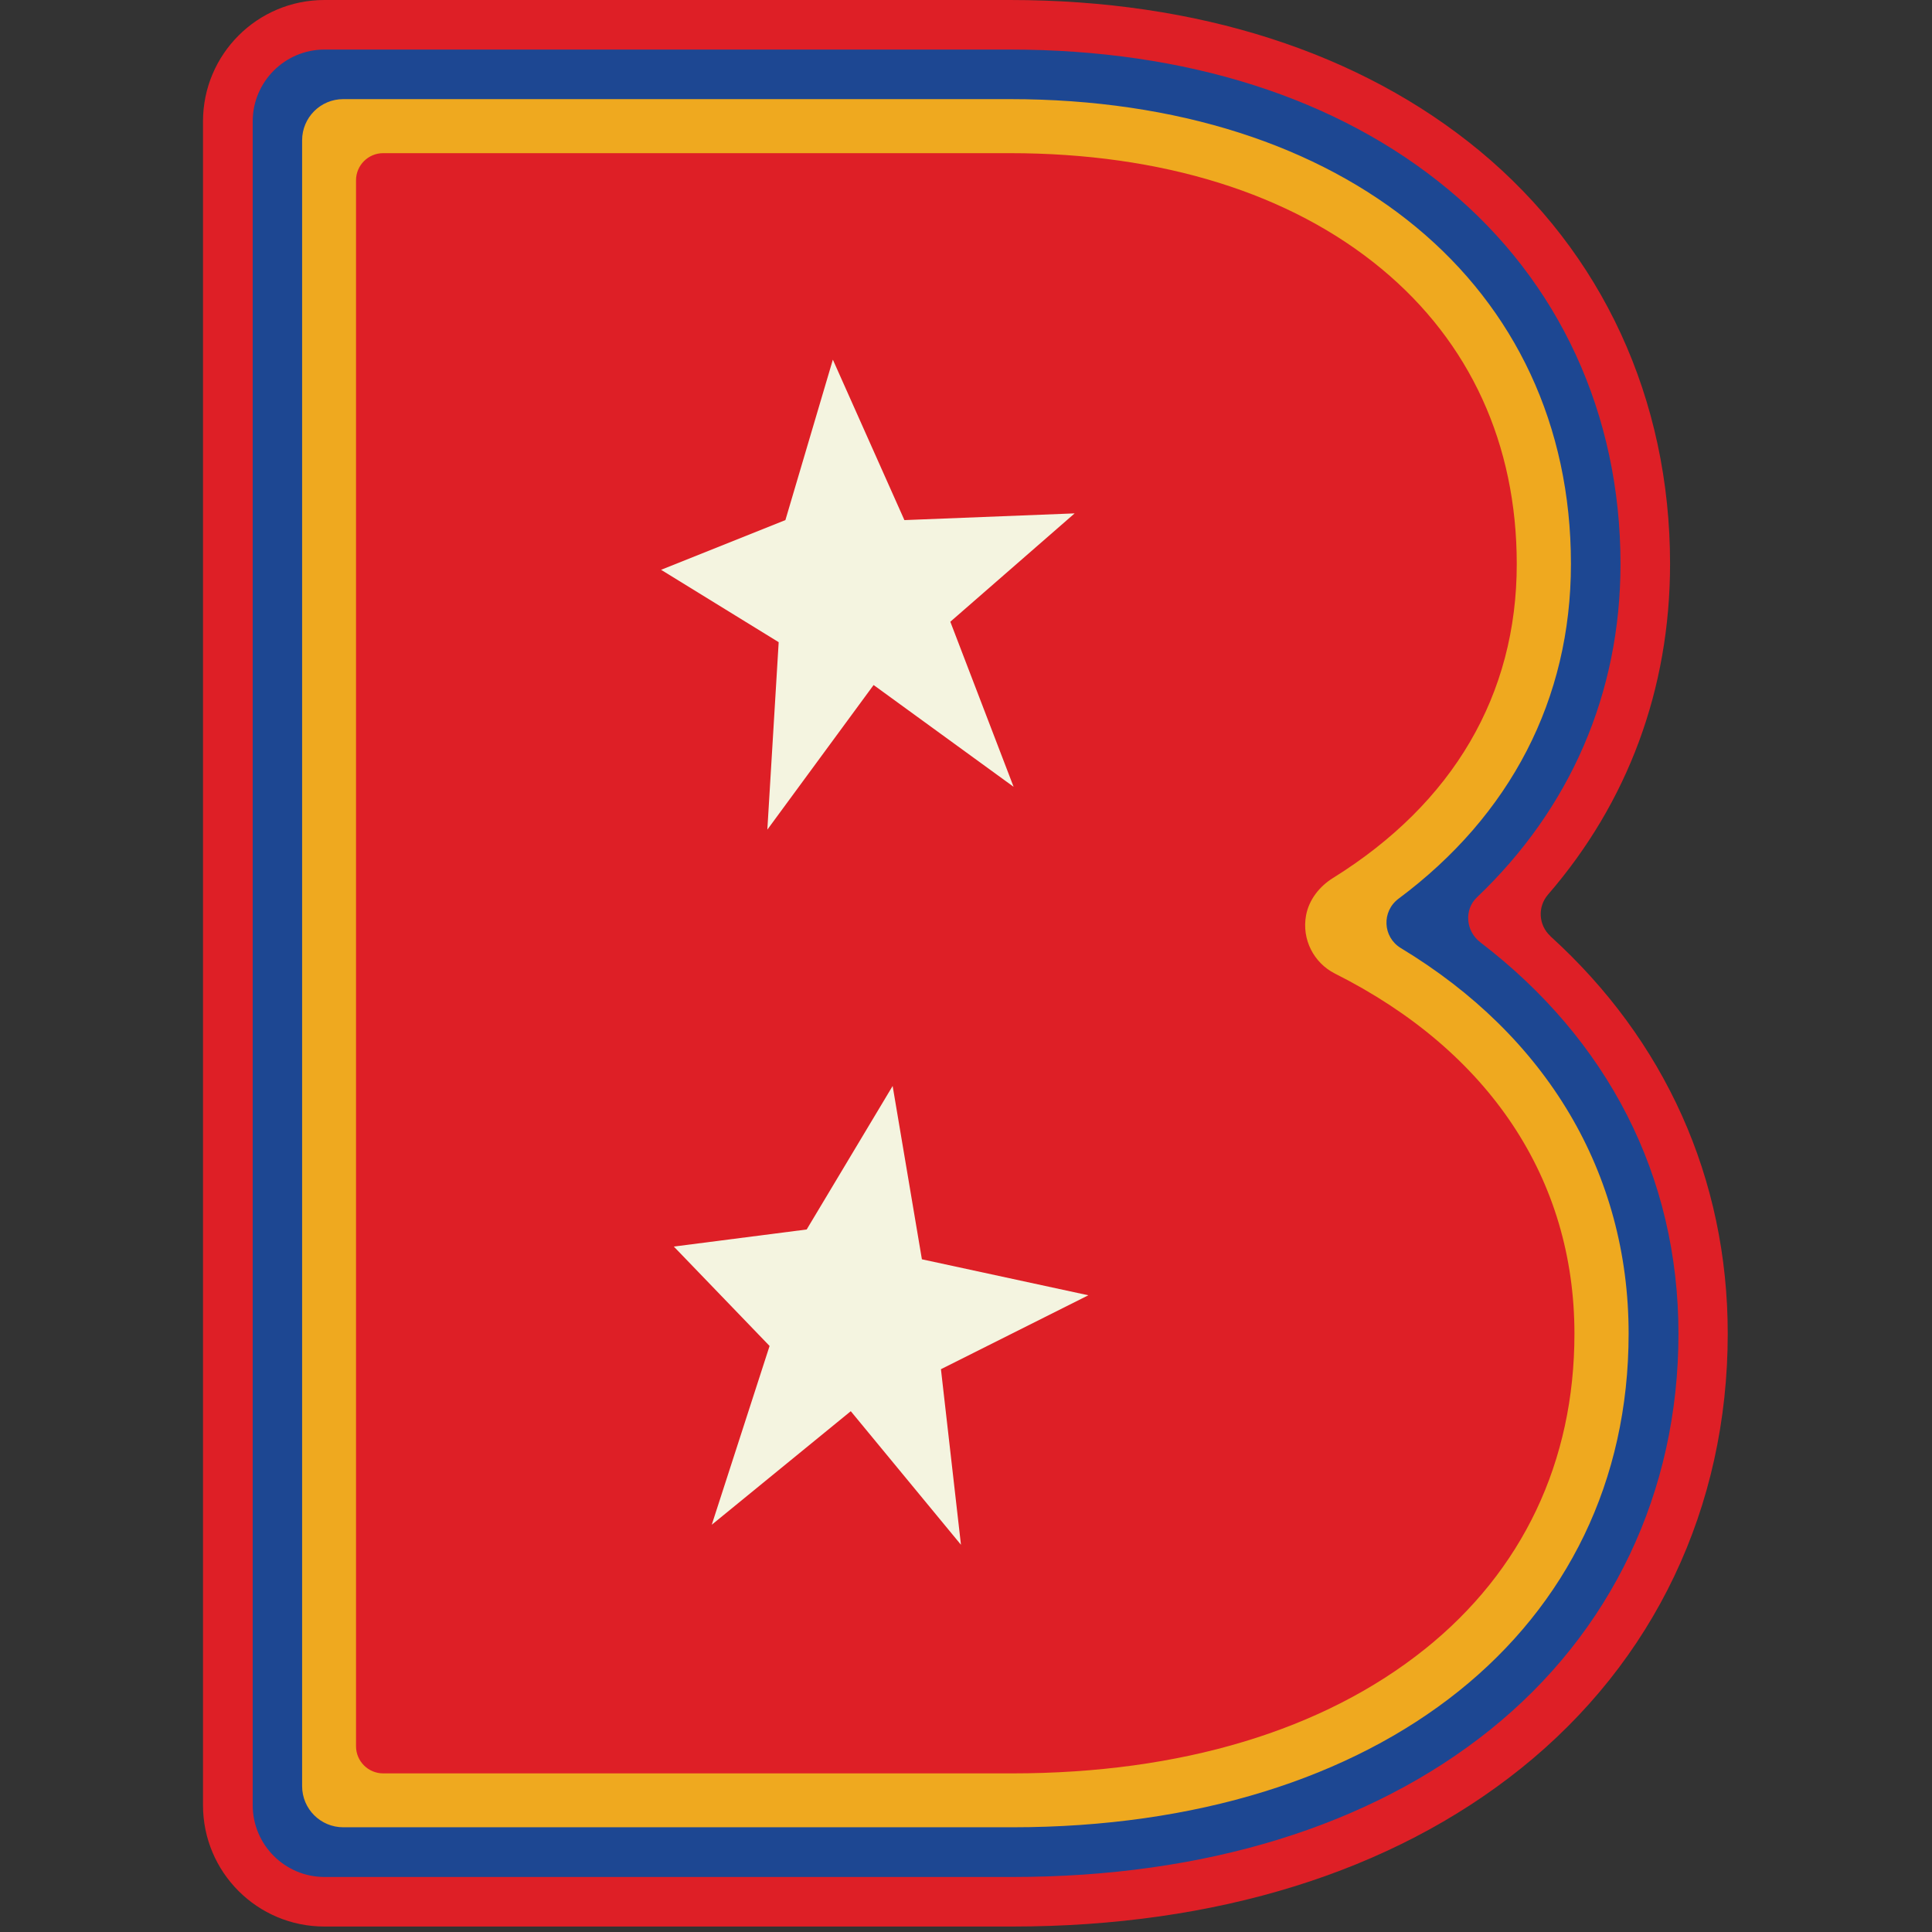
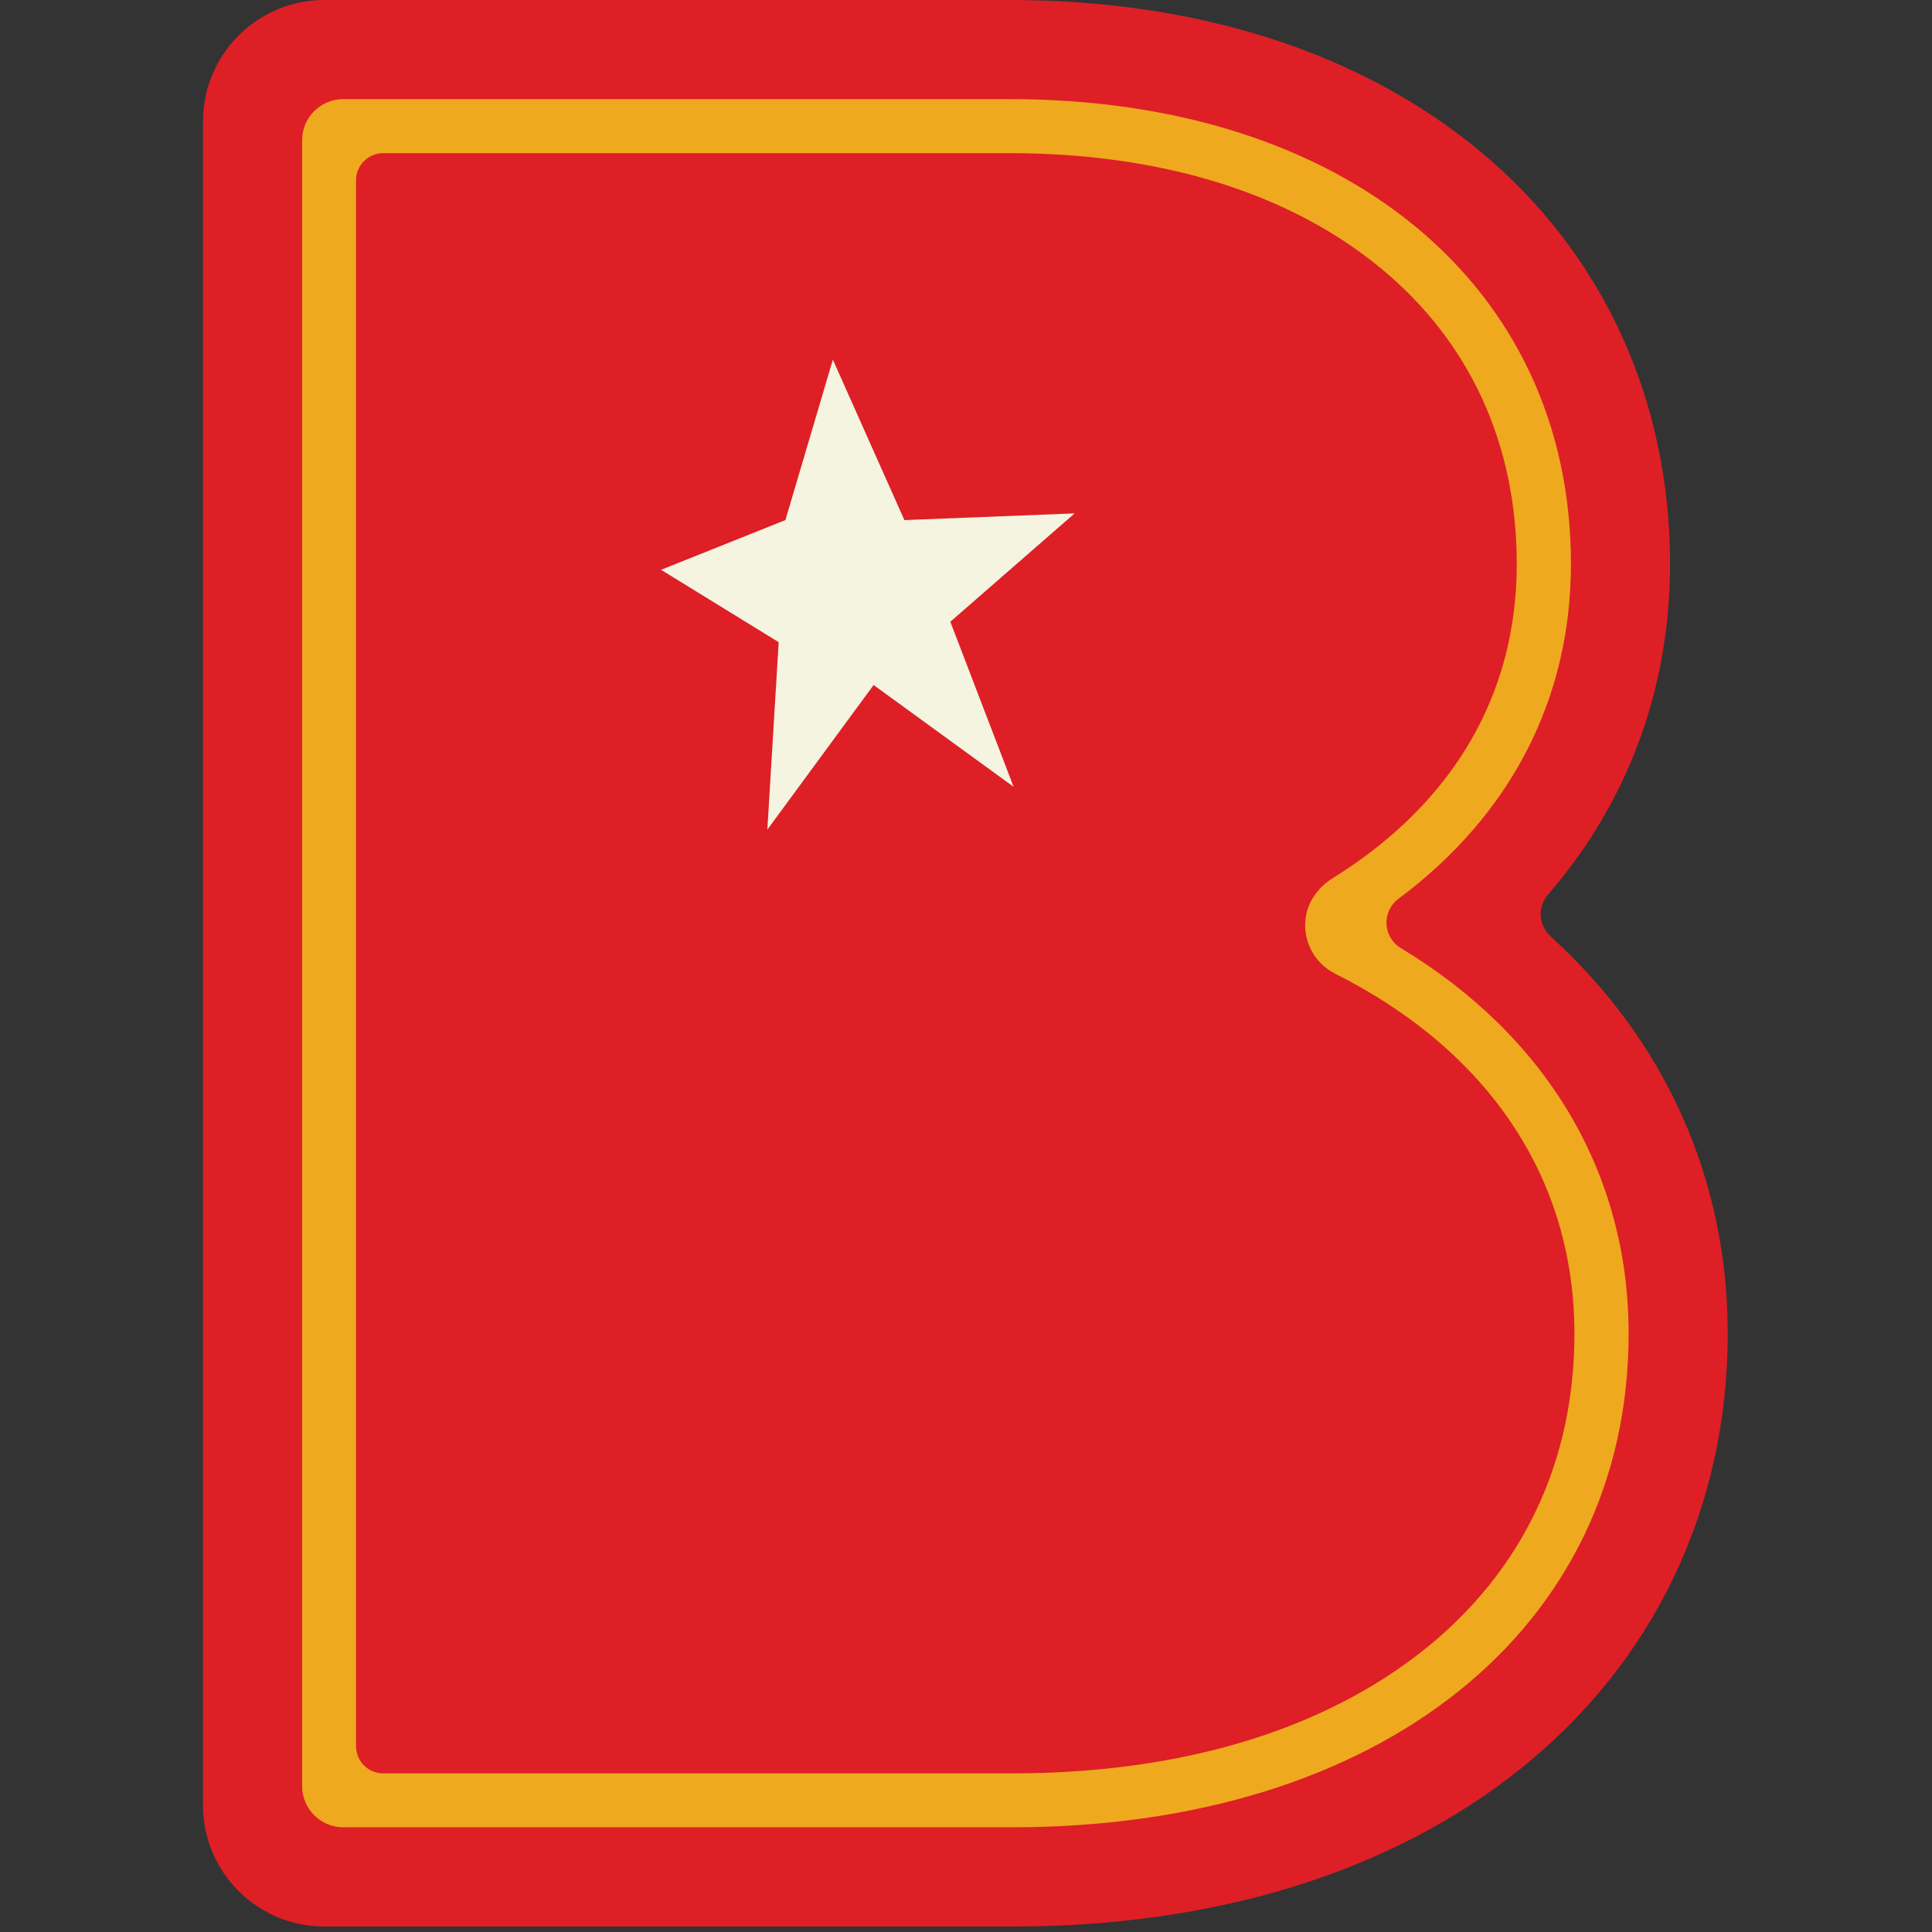
<svg xmlns="http://www.w3.org/2000/svg" width="138" height="138" viewBox="0 0 138 138" fill="none">
  <rect x="0" y="0" width="138" height="138" fill="#333333" stroke="none" />
  <g transform="translate(14.5, 0)">
    <path d="M96.25 66.87C95.39 66.09 95.31 64.77 96.08 63.89C101.76 57.32 104.79 49.23 104.79 40.27C104.79 28.52 99.96 18.04 91.18 10.77C82.66 3.73 71.06 0 57.63 0H8.67C3.88 0 0 3.88 0 8.67V128.94C0 133.73 3.88 137.61 8.67 137.61H57.81C72.36 137.61 84.91 133.71 94.12 126.33C103.66 118.69 108.91 107.66 108.91 95.26C108.91 84.17 104.41 74.28 96.25 66.88V66.87Z" fill="#DE1F26" />
-     <path d="M91.23 67.3C90.2 66.51 90.06 64.98 91 64.09C97.66 57.75 101.25 49.52 101.25 40.28C101.25 29.6 96.87 20.09 88.92 13.51C81.05 6.99 70.23 3.54 57.64 3.54H8.68C5.85 3.54 3.55 5.84 3.55 8.67V128.94C3.55 131.77 5.85 134.07 8.68 134.07H57.82C71.55 134.07 83.35 130.44 91.92 123.57C100.6 116.61 105.39 106.56 105.39 95.27C105.39 83.98 100.32 74.25 91.24 67.31L91.23 67.3ZM85.07 115.02C78.45 120.32 69.03 123.12 57.81 123.12H14.48V14.48H57.63C67.65 14.48 76.05 17.06 81.94 21.93C87.42 26.47 90.31 32.81 90.31 40.28C90.31 48.49 86.41 55.05 78.72 59.78C76.44 61.18 75.09 63.72 75.2 66.4C75.32 69.08 76.88 71.49 79.27 72.69C89.05 77.6 94.43 85.62 94.43 95.26C94.43 103.28 91.19 110.12 85.06 115.03L85.07 115.02Z" fill="#1D4792" />
    <path d="M9.01 128.59V9.01H57.63C80.45 9.01 95.77 21.58 95.77 40.28C95.77 50.37 90.86 58.72 81.58 64.44C80.98 64.81 80.63 65.47 80.66 66.17C80.69 66.87 81.1 67.5 81.72 67.81C93.44 73.7 99.89 83.45 99.89 95.26C99.89 115.2 82.97 128.59 57.79 128.59H9H9.01Z" fill="#DE1F26" />
    <path d="M85.56 67.72C84.26 66.93 84.18 65.1 85.4 64.19C93.39 58.24 97.71 49.94 97.71 40.28C97.71 20.42 81.61 7.08 57.63 7.08H10.02C8.39 7.08 7.08 8.4 7.08 10.02V127.58C7.08 129.21 8.4 130.52 10.02 130.52H57.8C84.13 130.52 101.83 116.35 101.83 95.26C101.83 83.78 95.98 74.01 85.56 67.72ZM87.28 117.79C80.03 123.6 69.84 126.67 57.8 126.67H12.87C11.8 126.67 10.93 125.8 10.93 124.73V12.88C10.93 11.81 11.8 10.94 12.87 10.94H57.63C68.48 10.94 77.67 13.8 84.19 19.21C90.5 24.44 93.84 31.73 93.84 40.29C93.84 49.62 89.3 57.37 80.72 62.71C79.75 63.31 79 64.26 78.79 65.38C78.47 67.11 79.35 68.78 80.85 69.54C91.88 75.08 97.96 84.22 97.96 95.27C97.96 104.41 94.26 112.2 87.27 117.8L87.28 117.79Z" fill="#EFA91F" />
    <path d="M44.99 25.69L41.6 37.15L32.72 40.7L41.12 45.87L40.31 59.26L47.9 48.93L57.9 56.2L53.38 44.41L62.26 36.67L50.1 37.15L44.99 25.69Z" fill="#F4F4E0" />
-     <path d="M49.26 77.57L43.12 87.82L33.63 89.04L40.47 96.14L36.34 108.91L46.27 100.8L54.14 110.34L52.71 97.8L63.24 92.52L51.35 89.95L49.26 77.57Z" fill="#F4F4E0" />
  </g>
</svg>